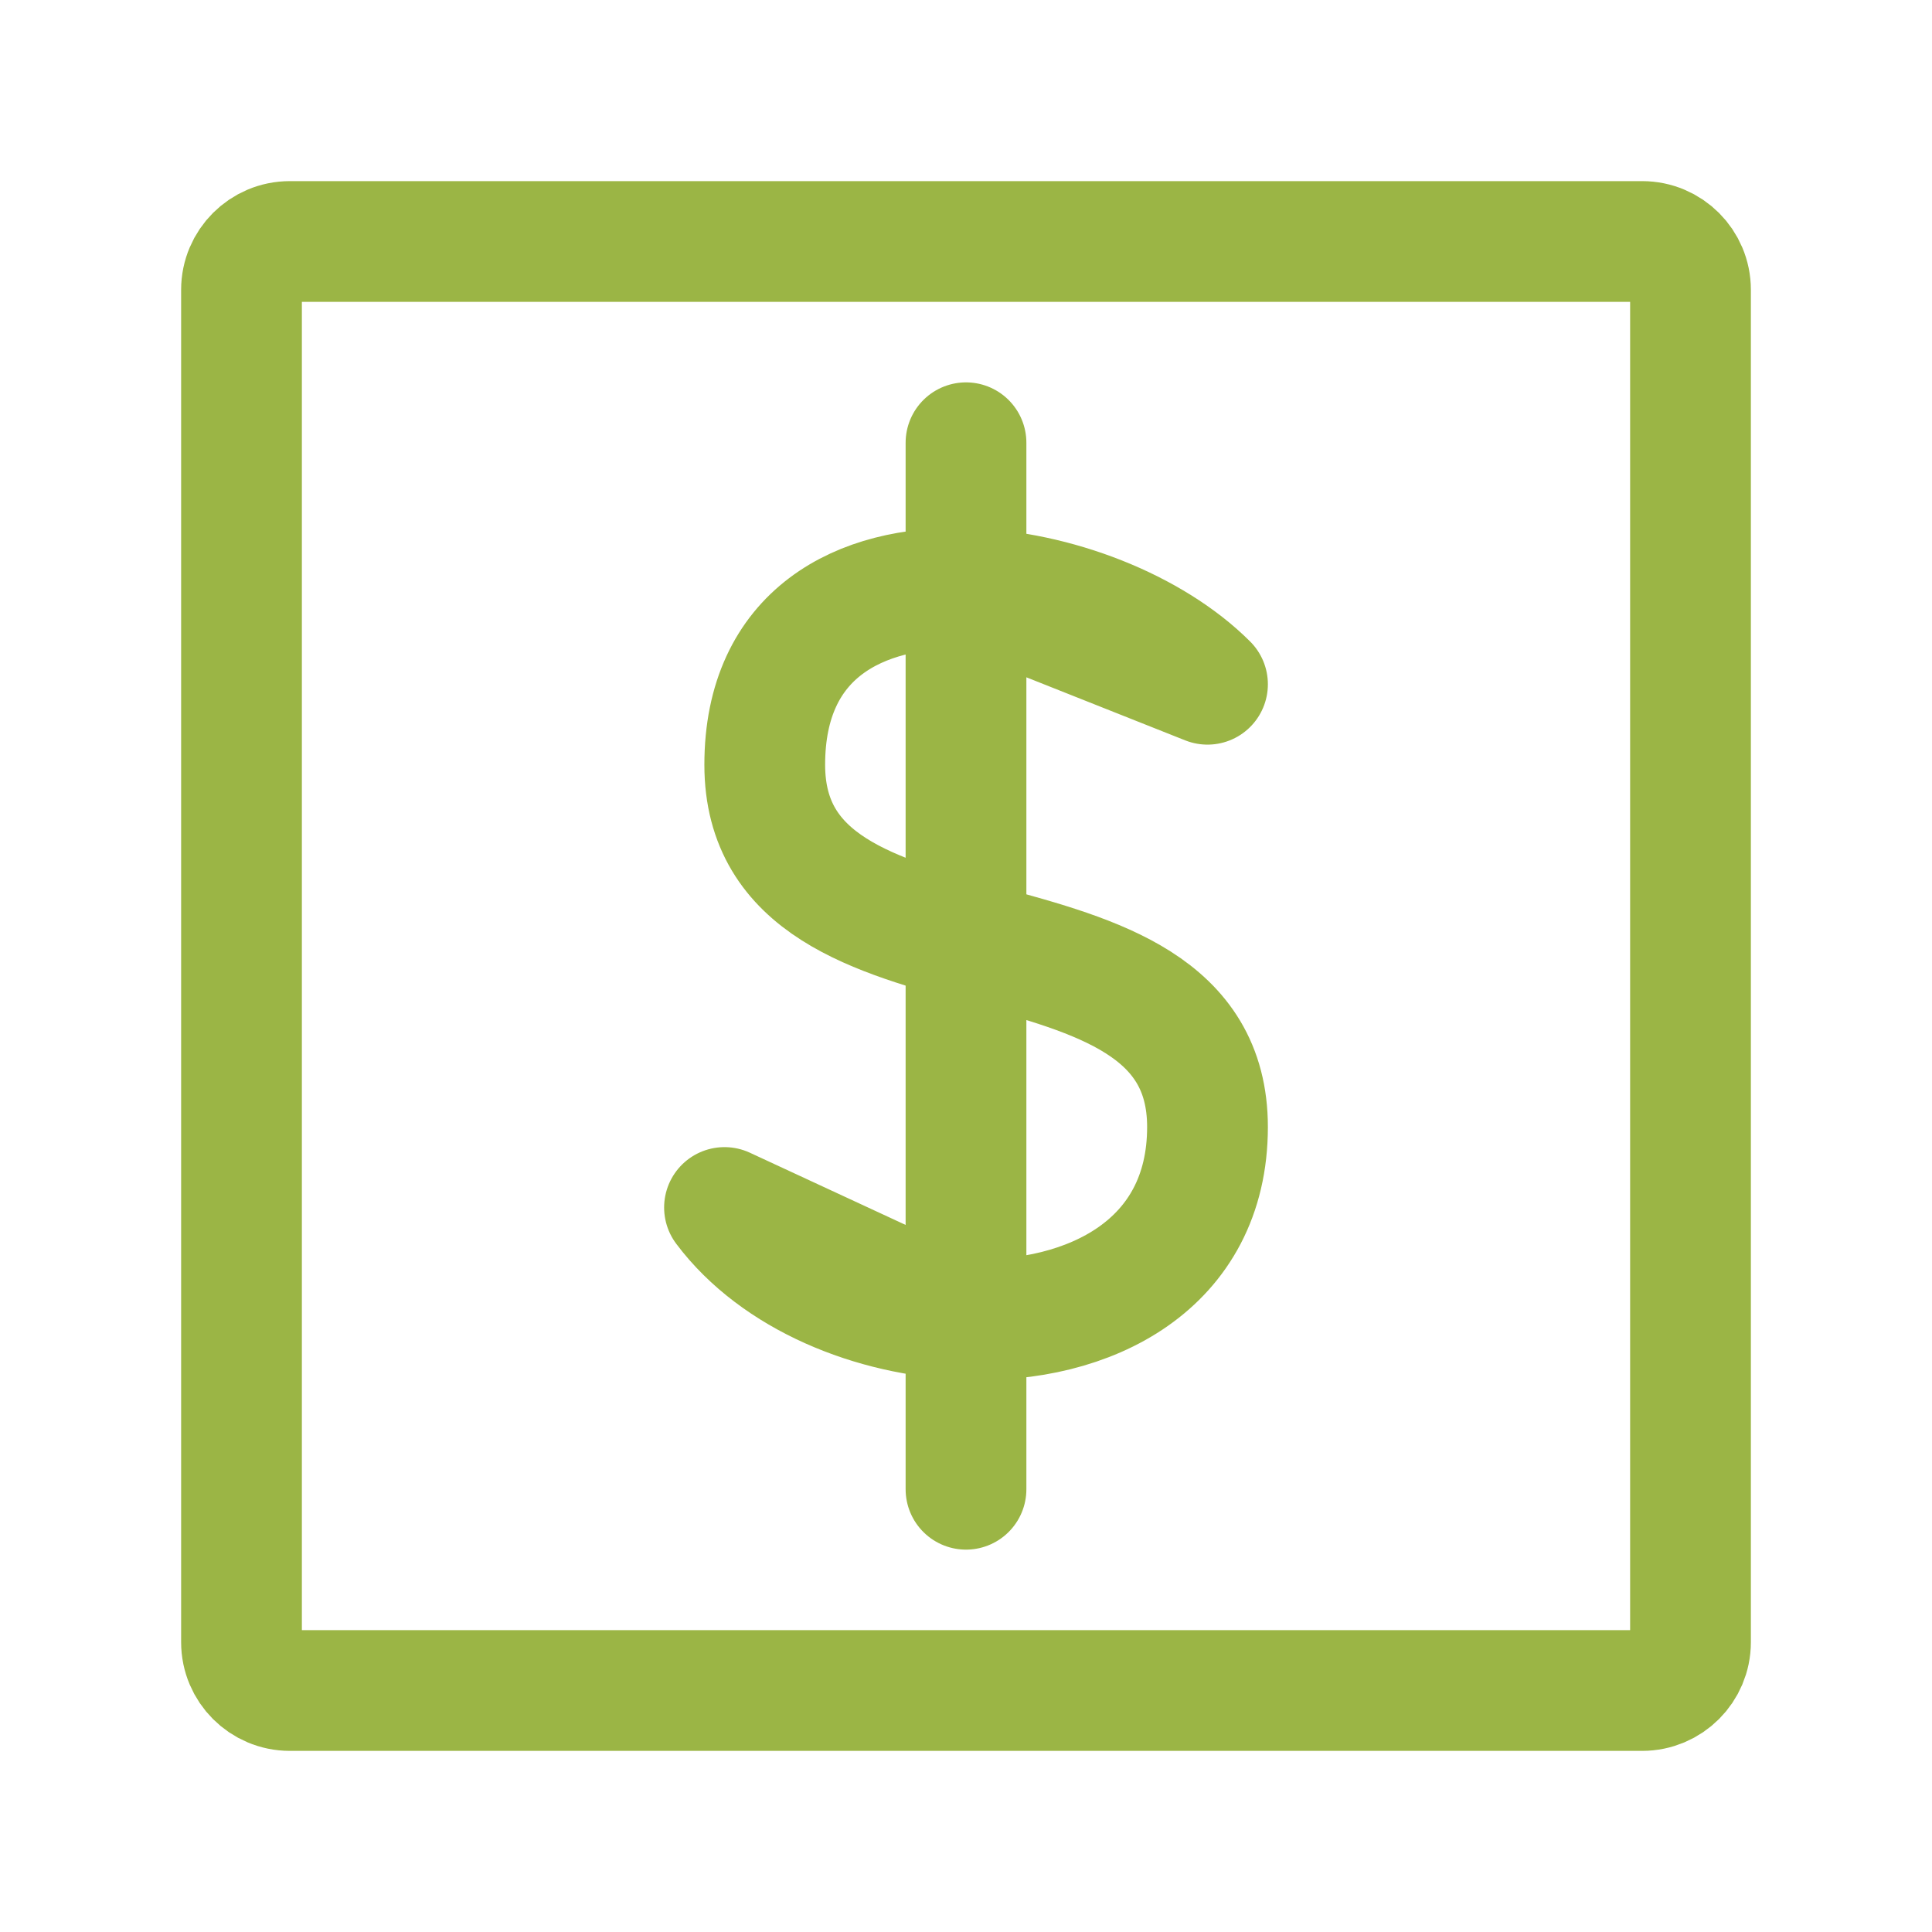
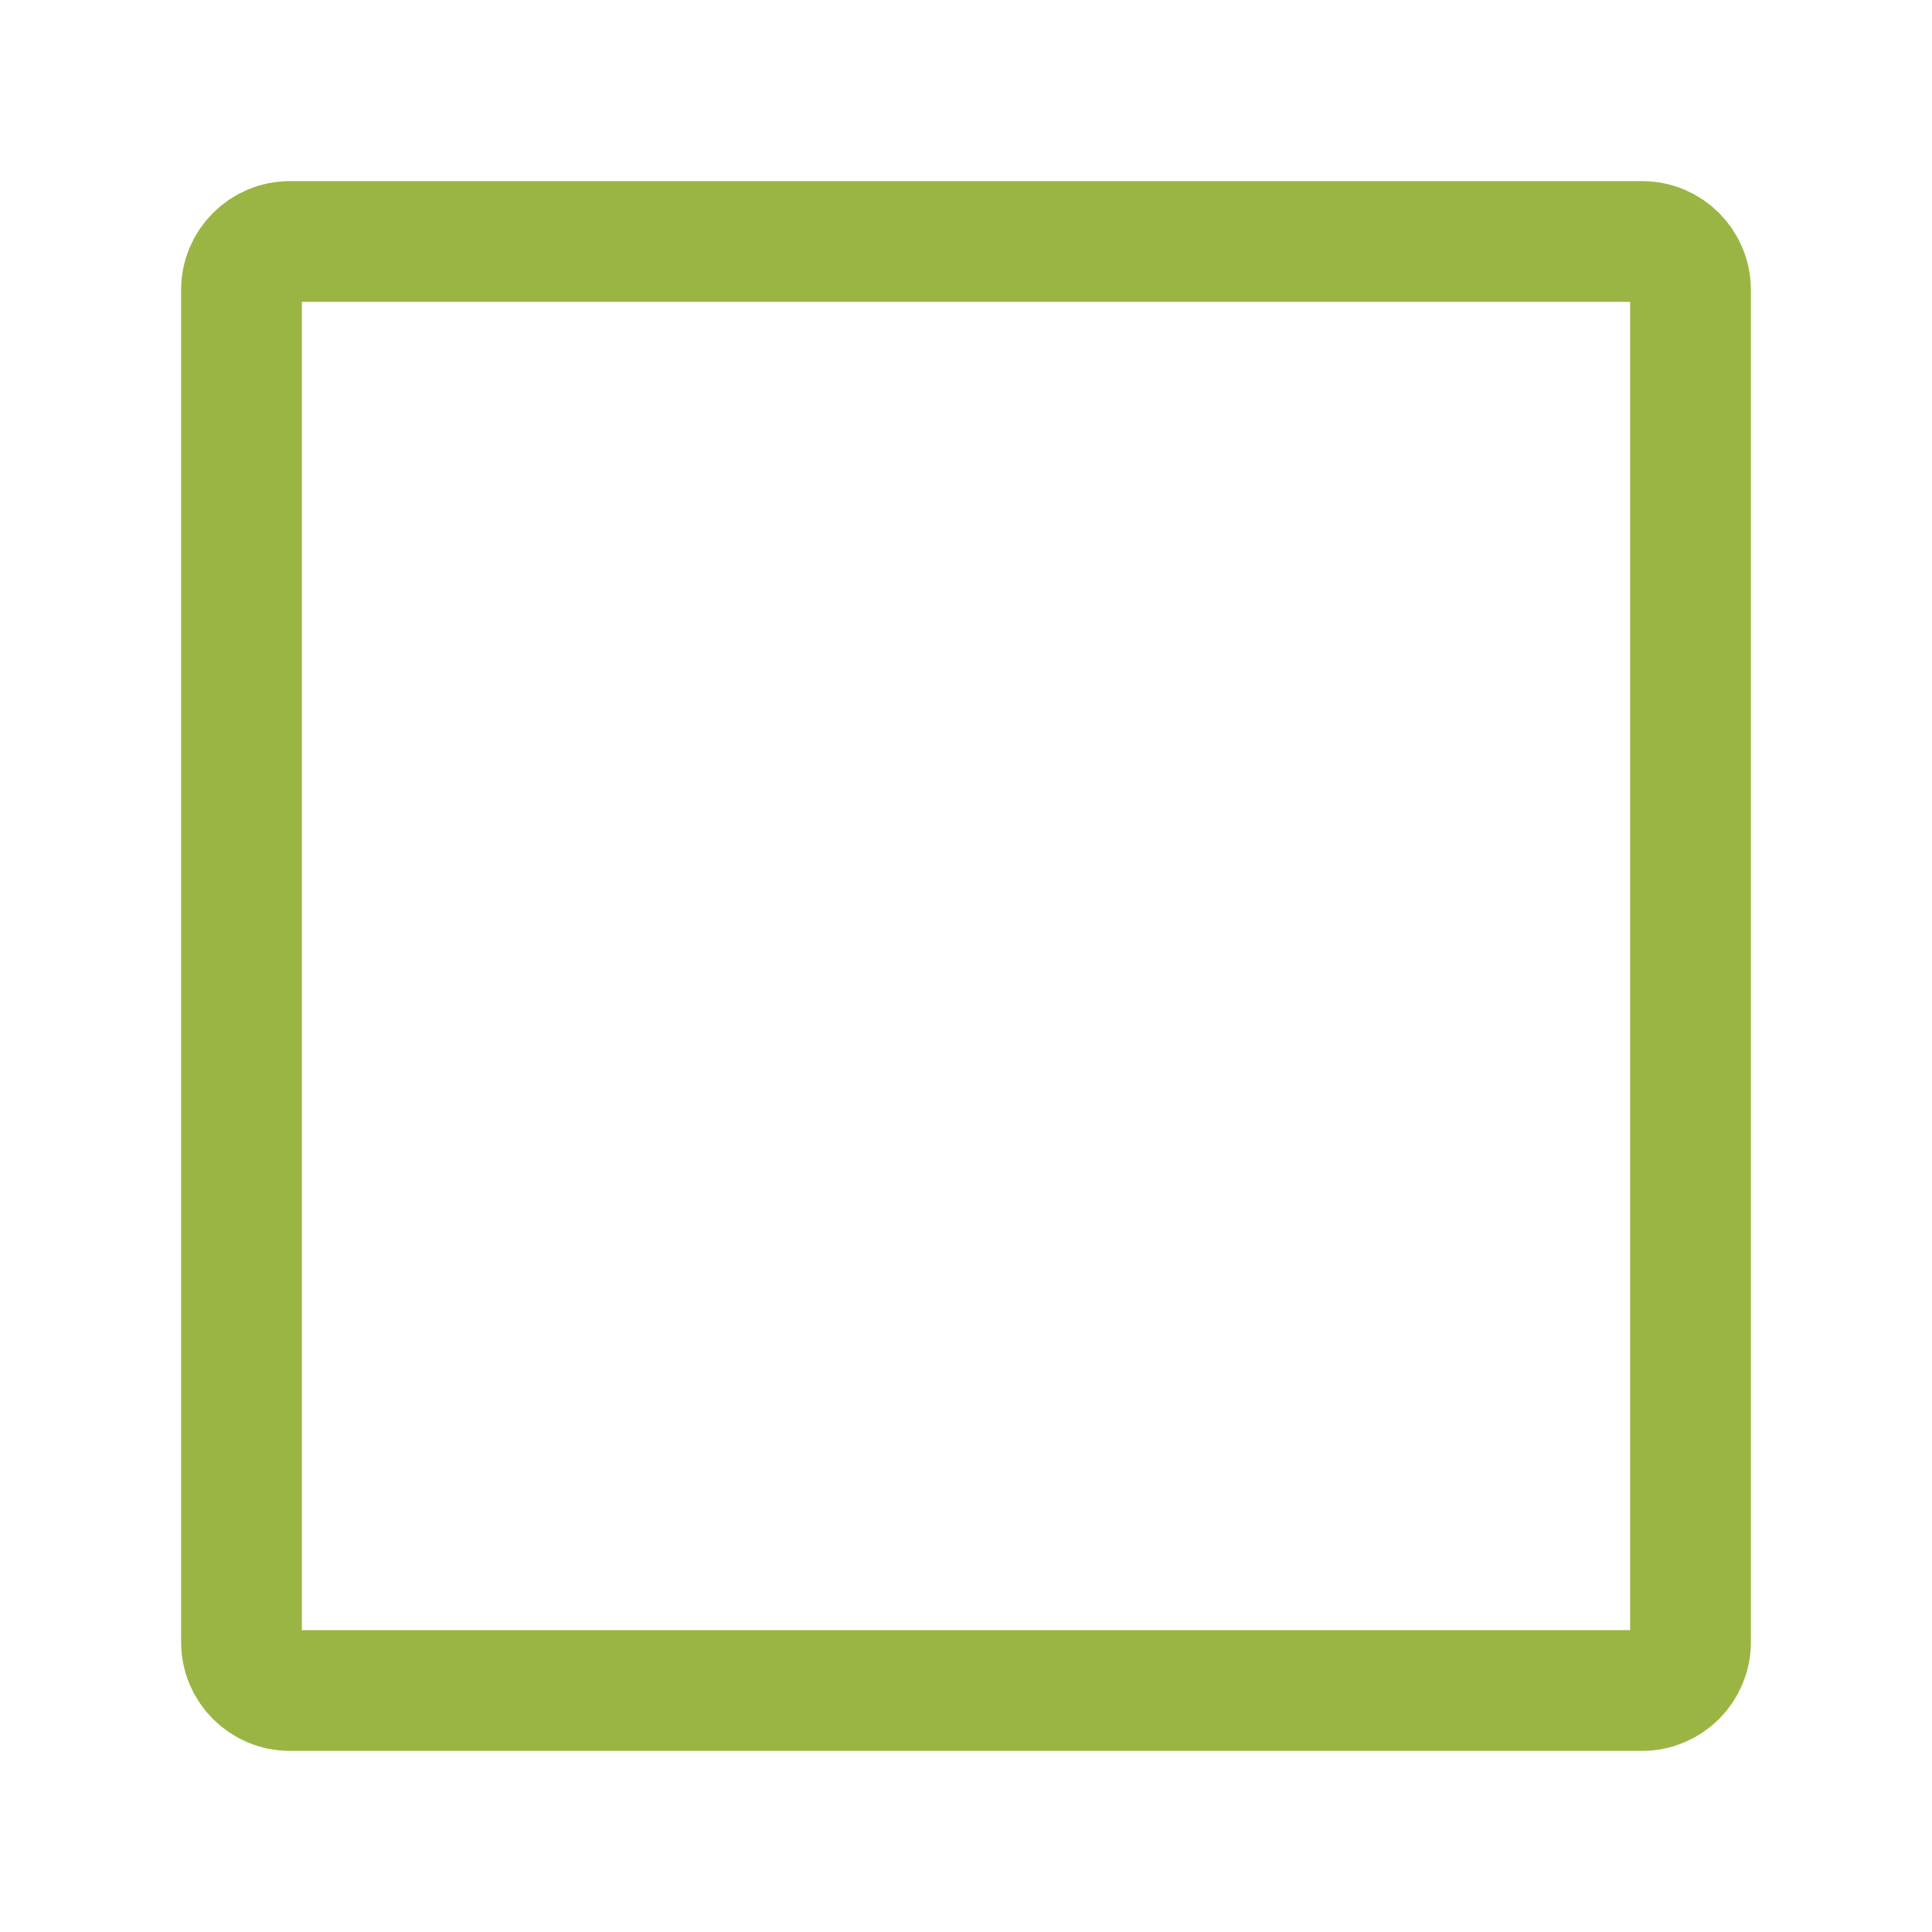
<svg xmlns="http://www.w3.org/2000/svg" width="24" height="24" viewBox="0 0 24 24" fill="none">
  <g id="Icon / money-square">
    <path id="Vector" d="M3 20.4V3.6C3 3.269 3.269 3 3.6 3H20.4C20.731 3 21 3.269 21 3.6V20.4C21 20.731 20.731 21 20.4 21H3.6C3.269 21 3 20.731 3 20.4Z" stroke="#9BB545" stroke-width="1.5" />
-     <path id="Vector_2" d="M12 16.391V18.5M15 8.5C14.315 7.815 13.109 7.339 12 7.309L15 8.5ZM9 15C9.644 15.859 10.843 16.349 12 16.391L9 15ZM12 7.309C10.681 7.273 9.5 7.87 9.5 9.5C9.5 12.5 15 11 15 14C15 15.711 13.536 16.446 12 16.391V7.309ZM12 7.309V5.5V7.309Z" stroke="#9BB545" stroke-width="1.5" stroke-linecap="round" stroke-linejoin="round" />
  </g>
</svg>